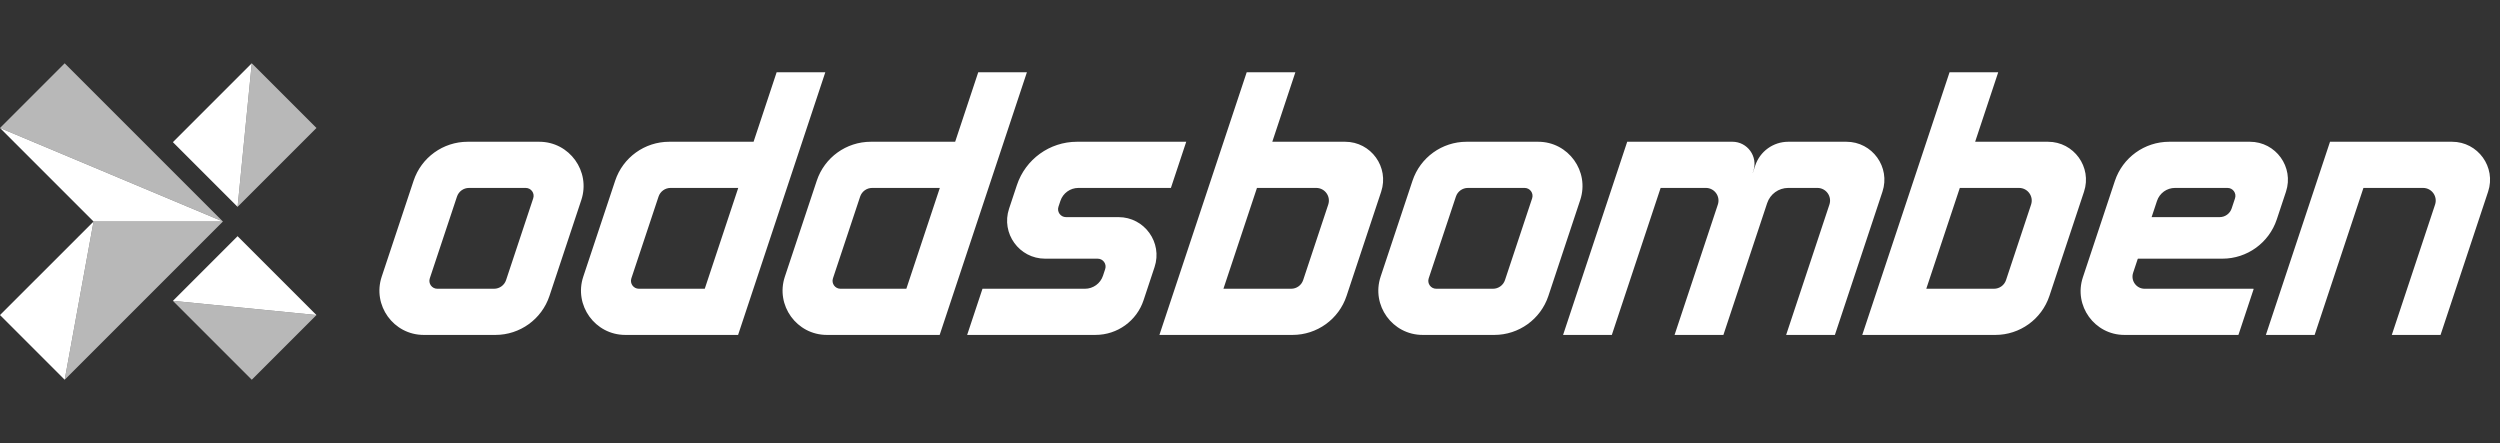
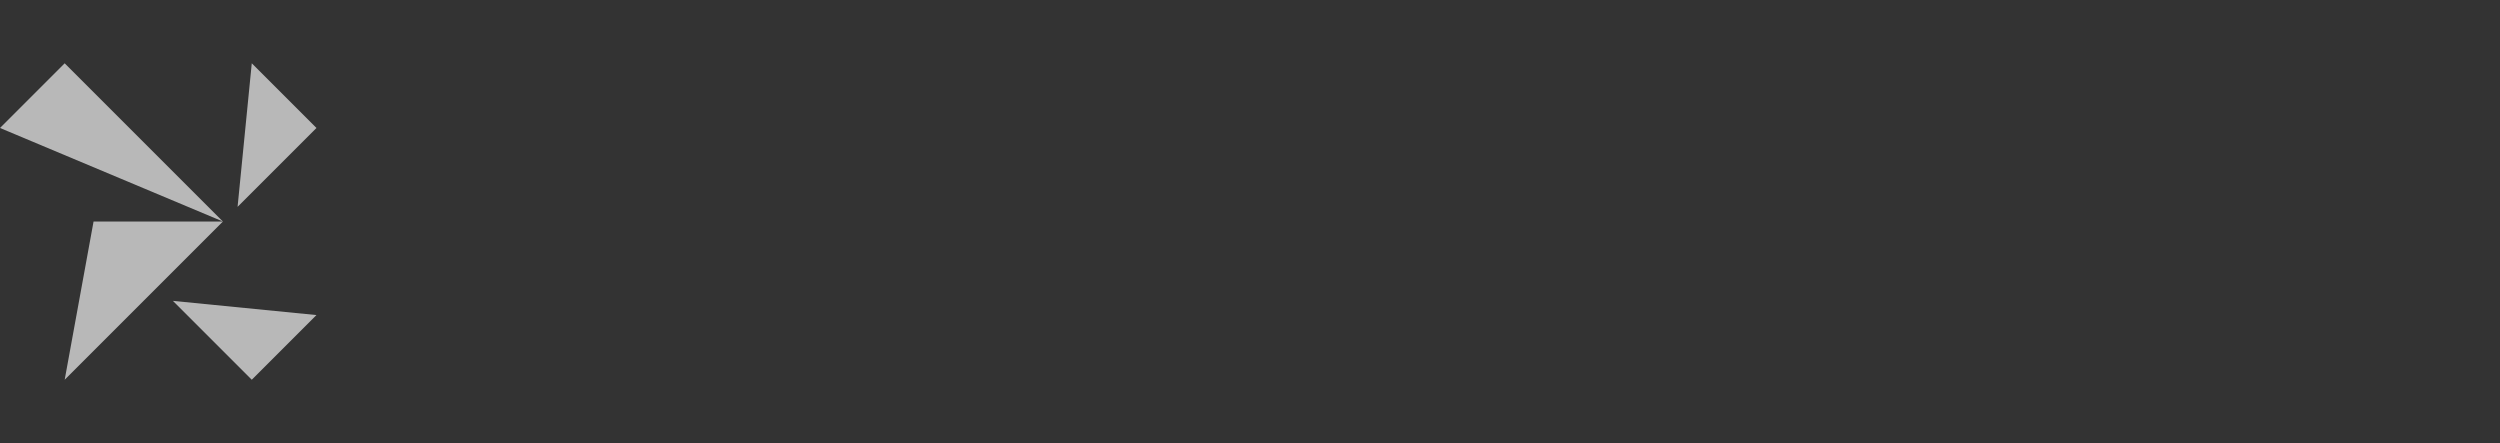
<svg xmlns="http://www.w3.org/2000/svg" width="158" height="28" viewBox="0 0 158 28">
  <rect x="0" y="0" width="158" height="28" fill="#333333" stroke="none" />
  <g fill="#FFF" fill-rule="evenodd" transform="translate(0 4)">
-     <path d="M33.338 13.735L29.174 13.735C28.833 13.735 28.592 13.401 28.7 13.077L30.418 7.911C30.527 7.584 30.832 7.363 31.177 7.363L35.454 7.363 33.338 13.735zM40.957.055L37.881.055 36.423 4.445 31.092 4.445C29.541 4.445 28.165 5.438 27.676 6.909L25.66 12.97C25.057 14.782 26.407 16.653 28.317 16.653L35.444 16.653 38.529 7.363 40.957.055zM43.074 8.183C43.237 7.693 43.696 7.363 44.212 7.363L50.058 7.363 51.027 4.445 44.121 4.445C42.398 4.445 40.868 5.549 40.325 7.185L39.829 8.677C39.313 10.231 40.47 11.834 42.107 11.834L45.43 11.834C45.771 11.834 46.012 12.168 45.905 12.491L45.765 12.914C45.602 13.404 45.143 13.735 44.626 13.735L38.15 13.735 37.181 16.652 45.294 16.652C46.673 16.652 47.897 15.769 48.331 14.459L49.025 12.366C49.542 10.812 48.386 9.208 46.748 9.208L43.426 9.208C43.085 9.208 42.844 8.874 42.952 8.55L43.074 8.183zM20.598 13.735L16.434 13.735C16.092 13.735 15.852 13.401 15.959 13.077L17.677 7.911C17.786 7.584 18.092 7.363 18.436 7.363L22.714 7.363 20.598 13.735zM25.14.055L23.683 4.445 18.351 4.445C16.801 4.445 15.424 5.438 14.935 6.909L12.92 12.97C12.317 14.782 13.666 16.653 15.577 16.653L22.704 16.653 28.216.055 25.14.055zM9.756 8.021L8.041 13.187C7.932 13.514 7.626 13.735 7.281 13.735L3.694 13.735C3.353 13.735 3.112 13.401 3.22 13.077L4.938 7.911C5.047 7.584 5.353 7.363 5.697 7.363L9.282 7.363C9.623 7.363 9.864 7.697 9.756 8.021zM10.138 4.445L5.612 4.445C4.062 4.445 2.685 5.438 2.196 6.909L.181 12.97C-.422 14.782.927 16.653 2.838 16.653L7.367 16.653C8.918 16.653 10.295 15.66 10.783 14.188L12.796 8.127C13.397 6.315 12.048 4.445 10.138 4.445zM72.888 8.021L71.172 13.187C71.063 13.514 70.758 13.735 70.413 13.735L66.826 13.735C66.485 13.735 66.244 13.401 66.351 13.077L68.07 7.911C68.178 7.584 68.484 7.363 68.829 7.363L72.413 7.363C72.754 7.363 72.995 7.697 72.888 8.021zM73.27 4.445L68.744 4.445C67.193 4.445 65.817 5.438 65.327 6.909L63.312 12.97C62.709 14.783 64.059 16.653 65.969 16.653L70.498 16.653C72.049 16.653 73.426 15.66 73.915 14.188L75.927 8.127C76.529 6.315 75.179 4.445 73.27 4.445zM131.027 4.445L123.314 4.445 119.26 16.653 122.342 16.652 125.426 7.363 129.194 7.363C129.74 7.363 130.126 7.897 129.954 8.415L127.219 16.652 130.3 16.652 133.305 7.601C133.821 6.048 132.664 4.445 131.027 4.445zM112.379 8.185C112.542 7.694 113 7.363 113.517 7.363L116.836 7.363C117.177 7.363 117.418 7.697 117.31 8.021L117.098 8.66C116.989 8.987 116.684 9.208 116.339 9.208L112.039 9.208 112.379 8.185zM111.162 11.848C111.165 11.839 111.173 11.834 111.182 11.834L116.513 11.834C118.072 11.834 119.457 10.835 119.949 9.354L120.531 7.601C121.046 6.048 119.89 4.445 118.253 4.445L113.152 4.445C111.592 4.445 110.208 5.444 109.716 6.924L107.694 13.014C107.099 14.805 108.433 16.653 110.32 16.653L117.51 16.653C117.519 16.653 117.527 16.648 117.53 16.64L118.485 13.762C118.489 13.749 118.48 13.735 118.466 13.735L111.598 13.735C111.075 13.735 110.706 13.223 110.87 12.727L111.162 11.848zM92.75 4.445L89.075 4.445C88.127 4.445 87.286 5.052 86.987 5.952L86.829 6.43 86.836 6.389 86.87 6.285C87.171 5.379 86.496 4.444 85.542 4.444L78.897 4.444 74.844 16.652 77.925 16.652 81.009 7.362 83.865 7.362C84.411 7.362 84.797 7.896 84.625 8.414L81.89 16.652 84.976 16.652 87.742 8.322C87.932 7.75 88.468 7.363 89.071 7.363L90.917 7.363C91.463 7.363 91.848 7.897 91.676 8.415L88.941 16.652 92.022 16.652 95.028 7.601C95.543 6.048 94.387 4.445 92.75 4.445zM60.002 8.415L58.417 13.187C58.309 13.514 58.003 13.735 57.658 13.735L53.378 13.735 55.497 7.363 59.243 7.363C59.788 7.363 60.174 7.897 60.002 8.415zM61.069 4.445L56.466 4.445 57.924.055 54.848.055 49.332 16.653 57.743 16.653C59.294 16.653 60.671 15.66 61.16 14.188L63.347 7.601C63.863 6.048 62.706 4.445 61.069 4.445zM104.422 8.415L102.838 13.187C102.729 13.514 102.423 13.735 102.078 13.735L97.798 13.735 99.917 7.363 103.663 7.363C104.208 7.363 104.594 7.897 104.422 8.415zM105.489 4.445L100.886 4.445 102.344.055 99.268.055 93.752 16.653 102.163 16.653C103.715 16.653 105.091 15.66 105.58 14.188L107.767 7.601C108.283 6.048 107.126 4.445 105.489 4.445z" transform="translate(23.943 .514)" />
-     <path d="M10.927,4.985 L15.015,9.073 L15.912,-5.71428572e-06 L10.927,4.985 Z M5.913,10 L14.088,10 L-5.71428571e-06,4.088 L5.913,10 Z M-5.71428571e-06,15.912 L4.088,20 L5.913,10 L-5.71428571e-06,15.912 Z M10.927,15.015 L20,15.912 L15.015,10.927 L10.927,15.015 Z" />
    <path fill-opacity=".65" d="M15.912,-5.71428572e-06 L15.015,9.073 L20,4.088 L15.912,-5.71428572e-06 Z M4.088,-5.71428572e-06 L-5.71428571e-06,4.088 L14.088,10 L4.088,-5.71428572e-06 Z M5.913,10 L4.088,20 L14.088,10 L5.913,10 Z M15.912,20 L20,15.912 L10.927,15.015 L15.912,20 Z" />
  </g>
</svg>